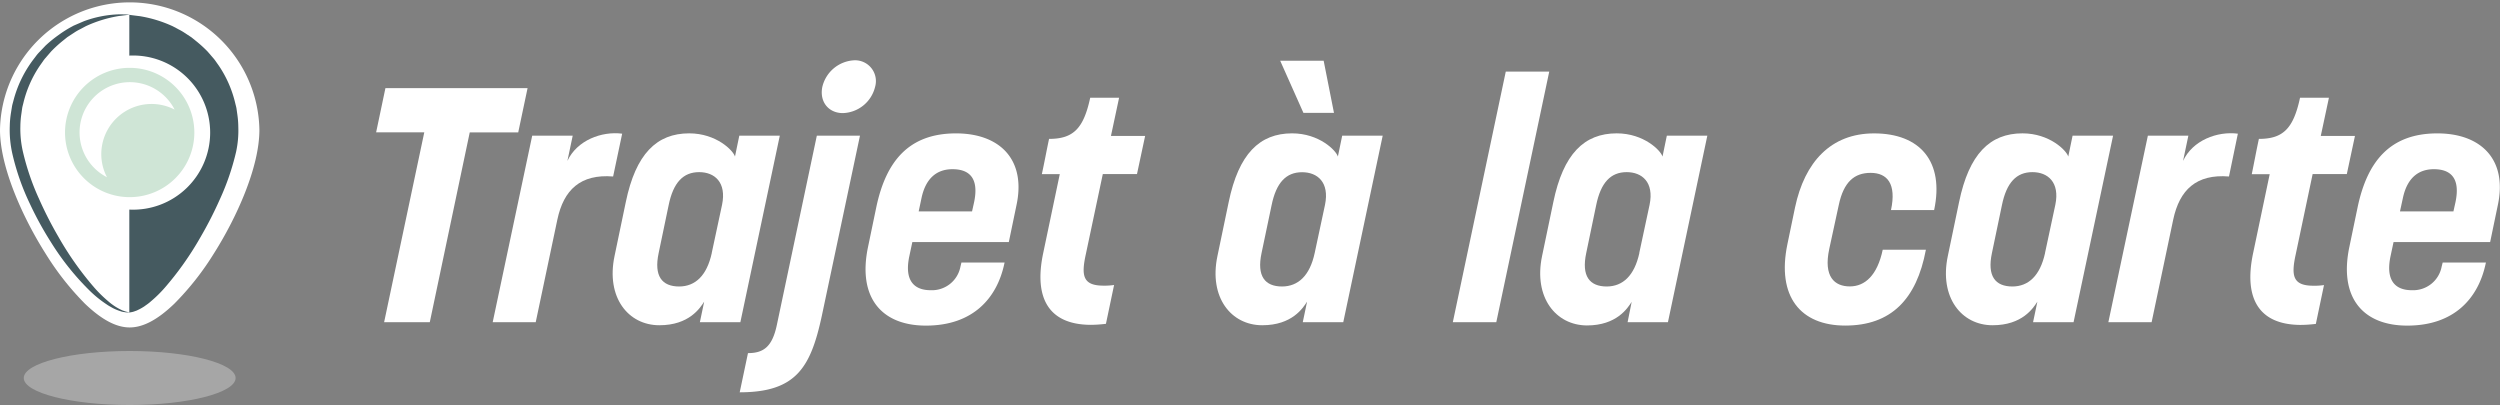
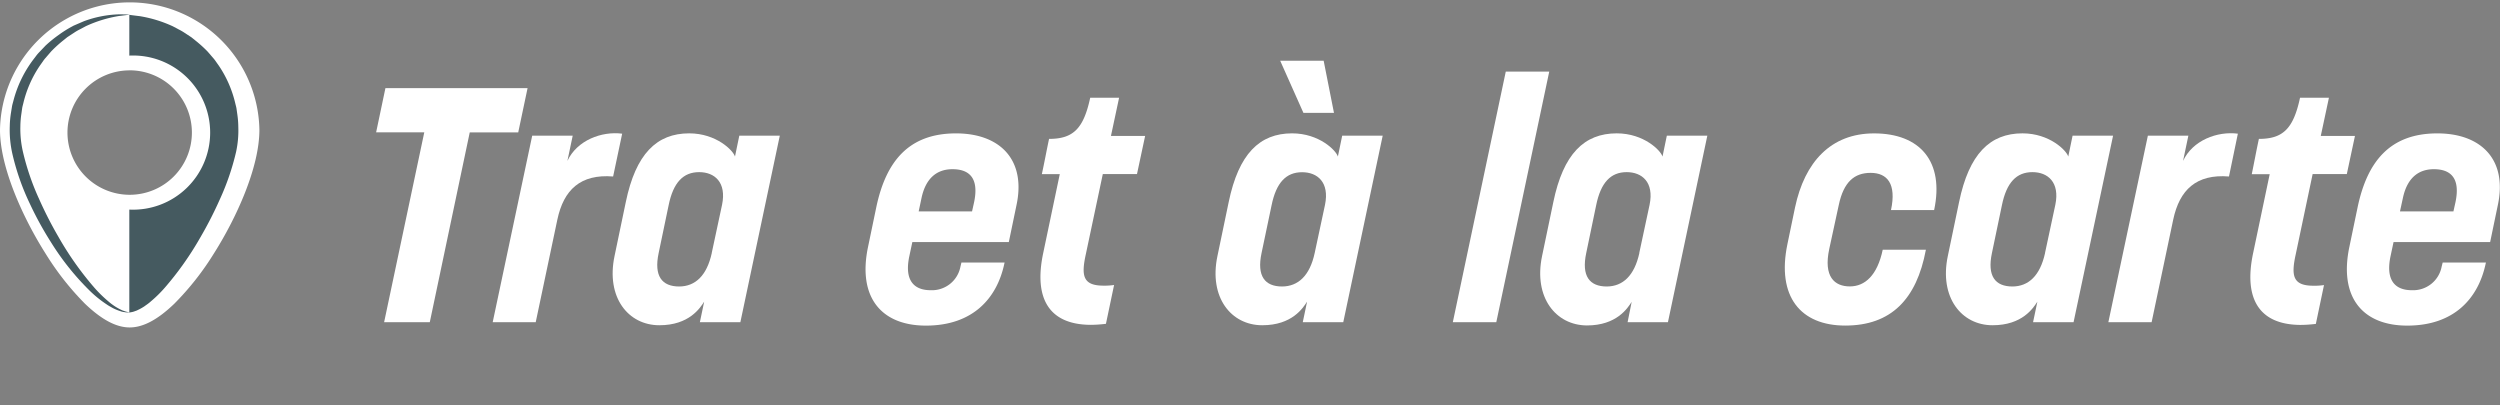
<svg xmlns="http://www.w3.org/2000/svg" id="creation_maztrone.com" data-name="creation maztrone.com" viewBox="0 0 613.62 99.42">
  <rect x="0" y="0" width="613.62" height="99.42" fill="#808080" stroke="none" />
  <defs>
    <style>.cls-1,.cls-2{fill:#fff;}.cls-2{opacity:0.3;}.cls-3{fill:#455a60;}.cls-4{fill:#445c63;}.cls-5{fill:#cfe5d6;}.cls-6{fill:#fff;}</style>
  </defs>
  <title>logo</title>
  <g id="logo_bleu" data-name="logo bleu">
    <path class="cls-1" d="M779.71,211.4h-11.9L758,258H746.79l9.86-46.61H744.83l2.28-10.84H782Z" transform="translate(-652.51 -178.91)" />
    <path class="cls-1" d="M803,222.23c-8-.65-12.14,3.26-13.69,10.59L784,258H773.44l9.7-45.79h9.94l-1.3,6.19c2.36-5.05,8.39-7.33,13.44-6.68Z" transform="translate(-652.51 -178.91)" />
    <path class="cls-1" d="M803.34,241.79l2.77-13.28c2.44-11.82,7.58-16.87,15.56-16.87,6.68,0,10.84,4.24,11.24,5.7l1.06-5.13h9.94L834.23,258h-9.94l1.06-5.05c-1,1.55-3.67,5.79-11,5.79C806.69,258.74,801.23,251.89,803.34,241.79Zm23.87-.81,2.53-11.82c1.14-5.54-1.87-8-5.62-8-3.91,0-6.36,2.53-7.5,8.15L814.18,241c-1.22,5.7.82,8.23,5.05,8.23C823.15,249.2,826,246.6,827.22,241Z" transform="translate(-652.51 -178.91)" />
-     <path class="cls-1" d="M836.1,265.58c3.75,0,5.95-1.47,7.09-6.93L853,212.21h10.59l-9.37,44.25C851.5,269,848,275.2,834.07,275.2Zm23.3-58.91c-3.59,0-5.79-2.85-5.05-6.44a8.48,8.48,0,0,1,7.82-6.52,5.11,5.11,0,0,1,5.13,6.52A8.42,8.42,0,0,1,859.41,206.67Z" transform="translate(-652.51 -178.91)" />
    <path class="cls-1" d="M899.09,243.34l-0.08.33c-1.79,8.39-7.66,15.16-19.23,15.16-10.92,0-16.87-6.93-14.18-19.47l2-9.62c2.36-11.16,7.9-18.09,19.56-18.09,10.76,0,17.27,6.44,14.83,17.68l-1.87,9H876.44l-0.73,3.42c-1.39,6.52,1.63,8.39,5.21,8.39a7.12,7.12,0,0,0,7.33-5.79l0.24-1h10.59ZM878,230.79H891.1l0.49-2.2c1.3-6.11-1.3-8.15-5.3-8.15-3.75,0-6.52,2.12-7.58,7Z" transform="translate(-652.51 -178.91)" />
    <path class="cls-1" d="M910,213c5.95,0,8.47-2.53,10.1-10.1h7.09l-2,9.37h8.39l-2,9.37h-8.39l-4.16,19.64c-1.14,5.21-.81,7.74,4.32,7.74a15.37,15.37,0,0,0,2.61-.16l-2,9.53a32.23,32.23,0,0,1-3.83.25c-10.1-.08-13.93-6.44-11.57-17.6l4.07-19.39h-4.4C908.87,218.73,909.36,216,910,213Z" transform="translate(-652.51 -178.91)" />
    <path class="cls-1" d="M951.32,241.79l2.77-13.28c2.44-11.82,7.58-16.87,15.56-16.87,6.68,0,10.84,4.24,11.24,5.7l1.06-5.13h9.94L982.21,258h-9.94l1.06-5.05c-1,1.55-3.67,5.79-11,5.79C954.67,258.74,949.21,251.89,951.32,241.79ZM975.2,241l2.53-11.82c1.14-5.54-1.87-8-5.62-8-3.91,0-6.36,2.53-7.5,8.15L962.16,241c-1.22,5.7.82,8.23,5.05,8.23C971.13,249.2,974,246.6,975.2,241Zm-2.77-34.39-5.7-12.79H977.4l2.53,12.79h-7.5Z" transform="translate(-652.51 -178.91)" />
    <path class="cls-1" d="M1019.77,258H1009.1l13-61.52h10.67Z" transform="translate(-652.51 -178.91)" />
    <path class="cls-1" d="M1031,241.79l2.77-13.28c2.44-11.82,7.58-16.87,15.56-16.87,6.68,0,10.84,4.24,11.24,5.7l1.06-5.13h9.94L1061.9,258H1052L1053,253c-1,1.55-3.67,5.79-11,5.79C1034.36,258.74,1028.9,251.89,1031,241.79Zm23.87-.81,2.53-11.82c1.14-5.54-1.87-8-5.62-8-3.91,0-6.36,2.53-7.5,8.15L1041.85,241c-1.22,5.7.82,8.23,5.05,8.23C1050.82,249.2,1053.67,246.6,1054.89,241Z" transform="translate(-652.51 -178.91)" />
    <path class="cls-1" d="M1125.21,240.24c-2.28,12.14-8.55,18.58-19.8,18.58-10.92,0-16.87-7.09-14.18-20l1.87-9c2.36-11.16,8.8-18.17,19.39-18.17,11.33,0,17.27,6.93,14.75,18.82h-10.59c1.38-6.44-.9-9.13-5-9.13-3.91,0-6.6,2.12-7.82,7.9L1101.5,240c-1.47,6.84,1.3,9.21,5.05,9.21s6.76-2.77,8.07-9h10.59Z" transform="translate(-652.51 -178.91)" />
    <path class="cls-1" d="M1130.59,241.79l2.77-13.28c2.44-11.82,7.58-16.87,15.56-16.87,6.68,0,10.84,4.24,11.24,5.7l1.06-5.13h9.94l-9.7,45.79h-9.94l1.06-5.05c-1,1.55-3.67,5.79-11,5.79C1133.94,258.74,1128.48,251.89,1130.59,241.79Zm23.87-.81,2.53-11.82c1.14-5.54-1.87-8-5.62-8-3.91,0-6.36,2.53-7.5,8.15L1141.43,241c-1.22,5.7.81,8.23,5.05,8.23C1150.39,249.2,1153.25,246.6,1154.47,241Z" transform="translate(-652.51 -178.91)" />
    <path class="cls-1" d="M1199.61,222.23c-8-.65-12.14,3.26-13.69,10.59l-5.3,25.18H1170l9.7-45.79h9.94l-1.3,6.19c2.36-5.05,8.39-7.33,13.45-6.68Z" transform="translate(-652.51 -178.91)" />
    <path class="cls-1" d="M1206.95,213c5.95,0,8.47-2.53,10.1-10.1h7.09l-2,9.37h8.39l-2,9.37h-8.39L1216,241.3c-1.14,5.21-.81,7.74,4.32,7.74a15.38,15.38,0,0,0,2.61-.16l-2,9.53a32.23,32.23,0,0,1-3.83.25c-10.1-.08-13.93-6.44-11.57-17.6l4.07-19.39h-4.4C1205.81,218.73,1206.3,216,1206.95,213Z" transform="translate(-652.51 -178.91)" />
    <path class="cls-1" d="M1262.68,243.34l-0.08.33c-1.79,8.39-7.66,15.16-19.23,15.16-10.92,0-16.87-6.93-14.18-19.47l2-9.62c2.36-11.16,7.9-18.09,19.56-18.09,10.75,0,17.27,6.44,14.83,17.68l-1.87,9H1240l-0.73,3.42c-1.38,6.52,1.63,8.39,5.21,8.39a7.12,7.12,0,0,0,7.33-5.79l0.25-1h10.59Zm-21.1-12.55h13.12l0.49-2.2c1.3-6.11-1.3-8.15-5.3-8.15-3.75,0-6.52,2.12-7.58,7Z" transform="translate(-652.51 -178.91)" />
-     <path class="cls-2" d="M684.34,265.06c-14.34,0-26,3-26,6.63s11.67,6.63,26,6.63,26-3,26-6.63S698.68,265.06,684.34,265.06Z" transform="translate(-652.51 -178.91)" />
    <path class="cls-1" d="M684.34,259.28c-3.31,0-6.89-1.91-11-5.85A68.66,68.66,0,0,1,663.6,241c-5.36-8.49-11.09-20.89-11.09-30.23a31.84,31.84,0,0,1,63.67,0c0,9.34-5.73,21.74-11.09,30.23a68.67,68.67,0,0,1-9.79,12.45C691.24,257.36,687.65,259.28,684.34,259.28Zm0-63.1a15.27,15.27,0,1,0,15.27,15.27A15.28,15.28,0,0,0,684.34,196.17Z" transform="translate(-652.51 -178.91)" />
    <path class="cls-3" d="M655.56,216.72a26.44,26.44,0,0,1-.65-6.87,23.46,23.46,0,0,1,.29-3.23l0.25-1.55c0.08-.51.25-1,0.37-1.49a28.62,28.62,0,0,1,4.76-9.91l0.76-1a8.57,8.57,0,0,1,.77-0.91l1.59-1.67a31.2,31.2,0,0,1,3.29-2.66,26.93,26.93,0,0,1,3.18-2l0.38-.21,0.39-.17,0.76-.33,1.45-.62a27.1,27.1,0,0,1,8.53-1.67c1.84,0,2.66.07,2.66,0.07s-0.84.13-2.65,0.34a31.41,31.41,0,0,0-8.1,2.49l-1.33.71a13.49,13.49,0,0,0-1.4.79l-1.43.94-0.37.24-0.35.28-0.72.58a30.83,30.83,0,0,0-2.92,2.66l-1.4,1.62a8.55,8.55,0,0,0-.67.88l-0.66.93a27.77,27.77,0,0,0-4.09,9.22c-0.1.45-.25,0.9-0.31,1.36l-0.2,1.42a21.88,21.88,0,0,0-.23,2.94,24.75,24.75,0,0,0,.62,6.23,61.14,61.14,0,0,0,4,11.68,95.21,95.21,0,0,0,4.74,9.26,77.13,77.13,0,0,0,8.73,12.37,31.4,31.4,0,0,0,3.54,3.47c0.52,0.46,1,.8,1.5,1.14a12.83,12.83,0,0,0,1.3.75l0.56,0.27c0.17,0.08.34,0.12,0.5,0.18a3.78,3.78,0,0,0,.77.22l0.62,0.11h-0.63a2.72,2.72,0,0,1-.37,0l-0.45-.08c-0.16,0-.35-0.06-0.54-0.1l-0.61-.2a11.77,11.77,0,0,1-1.44-.6c-0.26-.13-0.52-0.29-0.81-0.45a8.61,8.61,0,0,1-.87-0.54,27.43,27.43,0,0,1-4-3.21A64,64,0,0,1,665,238.33a82.81,82.81,0,0,1-5.15-9.39A58.55,58.55,0,0,1,655.56,216.72Z" transform="translate(-652.51 -178.91)" />
    <path class="cls-3" d="M684.42,230.36h-0.17v25.26l0.57-.1a3.77,3.77,0,0,0,.77-0.22c0.15-.06.32-0.1,0.5-0.18l0.56-.27a12.83,12.83,0,0,0,1.3-.75c0.45-.34,1-0.68,1.5-1.14a31.24,31.24,0,0,0,3.54-3.47,77,77,0,0,0,8.73-12.37,95.42,95.42,0,0,0,4.74-9.26,61.21,61.21,0,0,0,4-11.68A24.75,24.75,0,0,0,711,210a21.88,21.88,0,0,0-.23-2.94l-0.2-1.42c-0.06-.47-0.21-0.91-0.31-1.36A27.79,27.79,0,0,0,706.2,195l-0.66-.93a8.68,8.68,0,0,0-.67-0.88l-1.4-1.62a31,31,0,0,0-2.93-2.66l-0.72-.58-0.35-.28-0.37-.24-1.43-.94a13.47,13.47,0,0,0-1.4-.79l-1.33-.71a31.4,31.4,0,0,0-8.1-2.49c-1.54-.18-2.38-0.3-2.59-0.33v10h0.17A18.92,18.92,0,1,1,684.42,230.36Z" transform="translate(-652.51 -178.91)" />
    <path class="cls-4" d="M684.33,255.62h0Z" transform="translate(-652.51 -178.91)" />
-     <path class="cls-5" d="M684.34,195.56a15.87,15.87,0,1,0,15.87,15.87A15.89,15.89,0,0,0,684.34,195.56Z" transform="translate(-652.51 -178.91)" />
-     <path class="cls-6" d="M677.37,216.81a12.33,12.33,0,0,1,18-11,12.34,12.34,0,1,0-16.6,16.6A12.26,12.26,0,0,1,677.37,216.81Z" transform="translate(-652.51 -178.91)" />
  </g>
</svg>